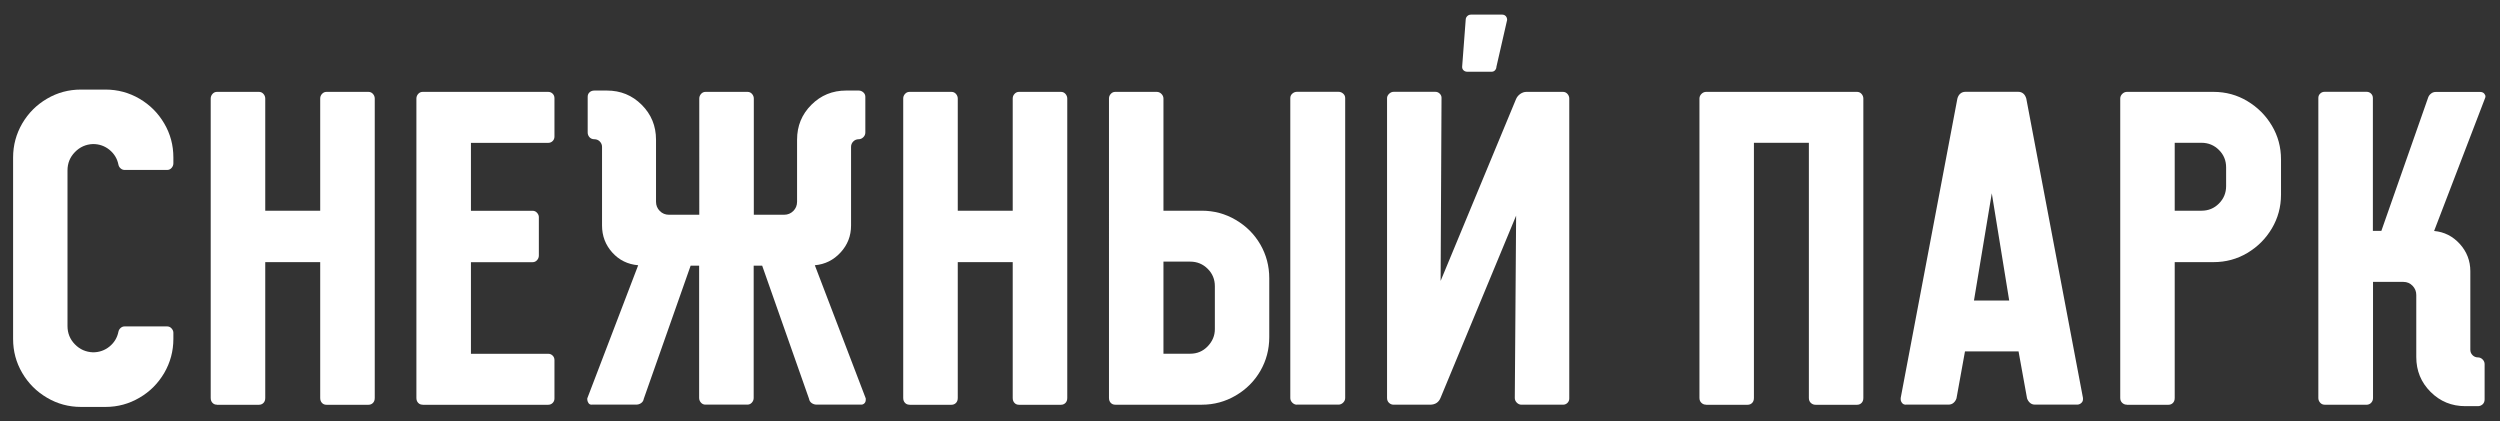
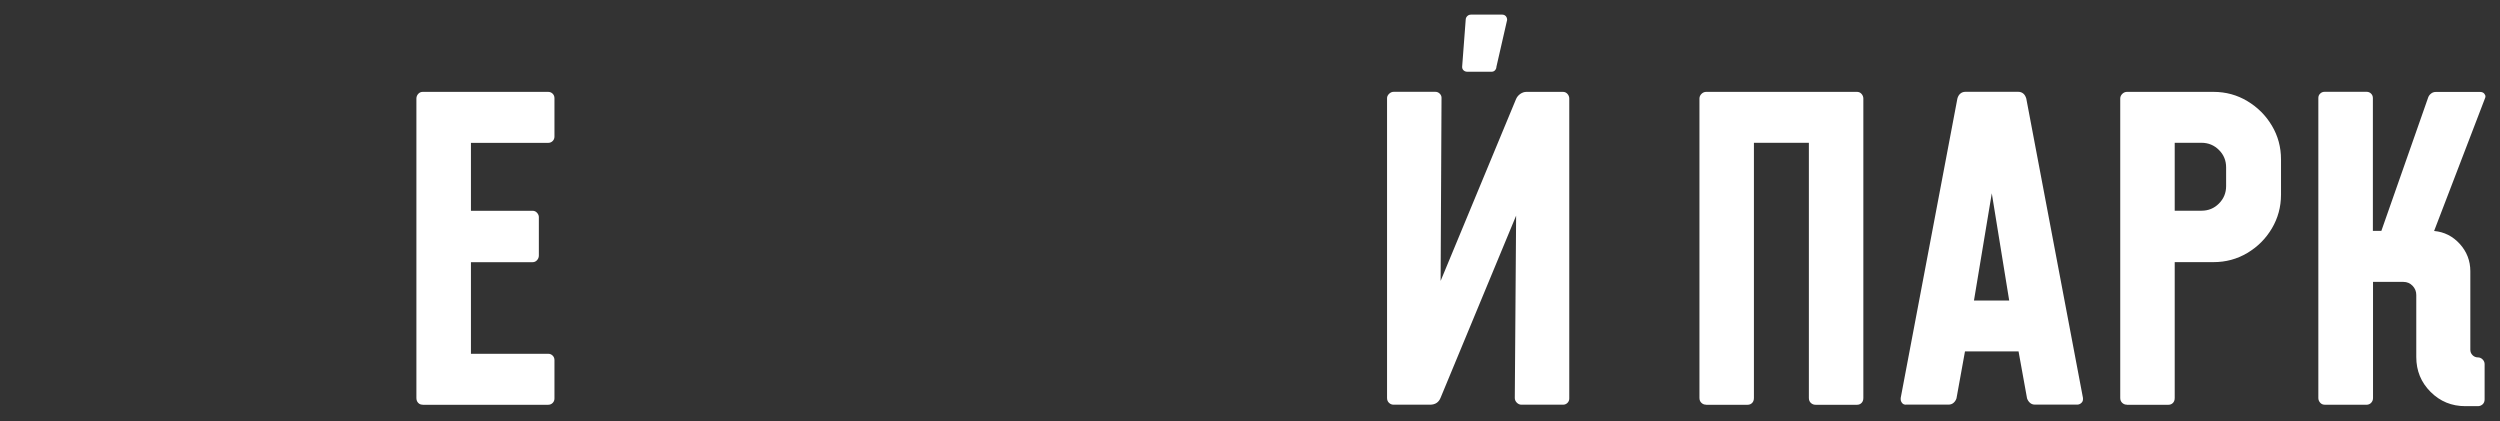
<svg xmlns="http://www.w3.org/2000/svg" id="Layer_1" version="1.1" viewBox="0 0 358.91 60.44">
  <rect x="0" y="0" width="358.91" height="60.44" fill="#333333" stroke="none" />
  <defs>
    <style> .st0 { fill: #fff; } </style>
  </defs>
-   <path class="st0" d="M11.62,58.42c-1.75,0-3.38-.44-4.87-1.32-1.5-.88-2.68-2.06-3.56-3.56-.88-1.5-1.31-3.12-1.31-4.88v-26.05c0-1.75.44-3.38,1.31-4.88.88-1.5,2.06-2.68,3.56-3.56,1.5-.88,3.12-1.31,4.87-1.31h3.53c1.75,0,3.38.44,4.87,1.31,1.5.88,2.68,2.06,3.56,3.56s1.31,3.12,1.31,4.88v.83c0,.26-.09.48-.26.67s-.38.29-.64.29h-6.09c-.21,0-.41-.07-.58-.22s-.28-.33-.32-.55c-.17-.85-.6-1.56-1.28-2.12-.68-.55-1.47-.83-2.37-.83-1.03.04-1.89.43-2.6,1.16s-1.06,1.6-1.06,2.63v22.33c0,1.03.35,1.9,1.06,2.63.71.73,1.57,1.11,2.6,1.15.9,0,1.69-.28,2.37-.83.68-.56,1.11-1.26,1.28-2.12.04-.21.15-.4.32-.55.17-.15.36-.22.58-.22h6.09c.26,0,.47.1.64.29.17.19.26.4.26.61v.9c0,1.75-.44,3.38-1.31,4.88-.88,1.5-2.06,2.69-3.56,3.56-1.5.88-3.12,1.32-4.87,1.32,0,0-3.53,0-3.53,0Z" />
-   <path class="st0" d="M31.15,58.1c-.26,0-.47-.08-.64-.26-.17-.17-.26-.41-.26-.71V14.15c0-.26.09-.48.26-.67.17-.19.38-.29.64-.29h6.03c.26,0,.47.1.64.29s.26.42.26.67v16.1h7.89V14.15c0-.26.08-.48.26-.67s.38-.29.64-.29h6.03c.26,0,.47.1.64.29s.26.42.26.67v42.99c0,.3-.09.54-.26.71s-.38.26-.64.26h-6.03c-.26,0-.47-.08-.64-.26-.17-.17-.26-.41-.26-.71v-19.51h-7.89v19.51c0,.3-.09.54-.26.71s-.38.26-.64.26h-6.03Z" />
  <path class="st0" d="M60.68,58.1c-.26,0-.47-.08-.64-.26-.17-.17-.26-.41-.26-.71V14.15c0-.26.09-.48.26-.67.17-.19.38-.29.64-.29h18.02c.26,0,.47.09.64.26s.26.38.26.64v5.52c0,.26-.09.47-.26.64s-.38.26-.64.26h-11.09v9.75h8.85c.26,0,.47.1.64.29s.26.4.26.61v5.52c0,.26-.09.48-.26.67-.17.19-.38.29-.64.29h-8.85v13.15h11.09c.26,0,.47.09.64.26s.26.38.26.64v5.52c0,.26-.09.47-.26.64s-.38.26-.64.26h-18.02,0Z" />
-   <path class="st0" d="M84.95,58.1c-.21,0-.38-.08-.48-.26-.11-.17-.16-.34-.16-.51v-.13l7.31-19.12c-1.5-.13-2.74-.74-3.72-1.83s-1.47-2.38-1.47-3.88v-11.29c0-.3-.11-.55-.32-.77-.21-.21-.47-.32-.77-.32s-.54-.1-.71-.29-.26-.42-.26-.67v-5.13c0-.26.08-.47.26-.64.17-.17.41-.26.71-.26h1.79c1.97,0,3.63.68,5,2.05s2.05,3.04,2.05,5v8.92c0,.51.18.95.54,1.32.36.36.8.54,1.31.54h4.36V14.15c0-.26.09-.48.26-.67s.38-.29.64-.29h6.03c.26,0,.47.1.64.29s.26.42.26.67v16.68h4.36c.51,0,.95-.18,1.31-.54s.54-.8.54-1.32v-8.92c0-1.97.68-3.63,2.05-5,1.37-1.37,3.03-2.05,5-2.05h1.79c.26,0,.48.09.67.26s.29.38.29.64v5.13c0,.26-.1.48-.29.67s-.42.29-.67.29c-.3,0-.56.11-.77.32s-.32.47-.32.77v11.29c0,1.5-.5,2.79-1.51,3.88-1,1.09-2.23,1.7-3.69,1.83l7.31,19.12v.19c0,.21-.06.38-.19.51-.13.13-.28.19-.45.19h-6.41c-.26,0-.49-.07-.71-.22-.21-.15-.34-.35-.38-.61l-6.73-19.12h-1.22v18.99c0,.26-.09.48-.26.67-.17.19-.38.29-.64.29h-6.03c-.26,0-.47-.1-.64-.29-.17-.19-.26-.42-.26-.67v-18.99h-1.22l-6.73,19.12c-.04.26-.17.46-.38.61s-.45.22-.71.22h-6.41.03Z" />
-   <path class="st0" d="M130.57,58.1c-.26,0-.47-.08-.64-.26-.17-.17-.26-.41-.26-.71V14.15c0-.26.08-.48.26-.67.17-.19.38-.29.64-.29h6.03c.26,0,.47.1.64.29s.26.42.26.67v16.1h7.89V14.15c0-.26.08-.48.26-.67.17-.19.38-.29.64-.29h6.03c.26,0,.47.1.64.29s.26.42.26.67v42.99c0,.3-.09.54-.26.71s-.38.26-.64.26h-6.03c-.26,0-.47-.08-.64-.26-.17-.17-.26-.41-.26-.71v-19.51h-7.89v19.51c0,.3-.09.54-.26.71s-.38.26-.64.26h-6.03Z" />
-   <path class="st0" d="M160.11,58.1c-.26,0-.47-.08-.64-.26-.17-.17-.26-.41-.26-.71V14.15c0-.26.08-.48.26-.67.17-.19.38-.29.64-.29h5.96c.26,0,.48.1.67.29s.29.42.29.67v16.1h5.51c1.75,0,3.38.44,4.87,1.32,1.5.88,2.67,2.05,3.53,3.53.85,1.48,1.28,3.09,1.28,4.84v8.47c0,1.75-.43,3.37-1.28,4.84-.86,1.48-2.03,2.65-3.53,3.53-1.5.88-3.12,1.32-4.87,1.32h-12.44.01ZM167.03,50.78h3.85c.98,0,1.82-.35,2.5-1.06s1.03-1.53,1.03-2.47v-6.16c0-.98-.34-1.82-1.03-2.5-.68-.68-1.52-1.03-2.5-1.03h-3.85v13.22ZM186.2,58.1c-.26,0-.48-.1-.67-.29-.19-.19-.29-.42-.29-.67V14.08c0-.26.1-.47.29-.64s.42-.26.67-.26h5.96c.26,0,.48.09.67.26s.29.38.29.64v43.05c0,.26-.1.48-.29.67-.19.19-.42.29-.67.29h-5.96Z" />
  <path class="st0" d="M200.09,58.1c-.26,0-.48-.08-.67-.26-.19-.17-.29-.41-.29-.71V14.08c0-.21.1-.42.29-.61s.42-.29.67-.29h5.96c.26,0,.47.09.64.26s.26.36.26.58v.13l-.13,26.18,10.83-26.11c.13-.3.33-.54.61-.74.28-.19.57-.29.87-.29h5.26c.26,0,.47.1.64.29s.26.42.26.67v43.05c0,.26-.09.47-.26.64s-.38.26-.64.26h-5.96c-.26,0-.48-.1-.67-.29-.19-.19-.29-.42-.29-.67l.19-26.18-10.83,26.11c-.26.68-.77,1.03-1.54,1.03h-5.2ZM210.67,10.3c-.21,0-.4-.06-.54-.19-.15-.13-.22-.3-.22-.51l.51-6.74c0-.21.07-.39.22-.54s.33-.22.54-.22h4.49c.21,0,.38.08.51.22.13.15.19.33.19.54l-1.54,6.74c0,.17-.06.33-.19.48s-.3.22-.51.22h-3.46Z" />
  <path class="st0" d="M244.94,58.1c-.26,0-.48-.08-.67-.26-.19-.17-.29-.41-.29-.71V14.15c0-.26.1-.48.29-.67s.42-.29.67-.29h21.67c.26,0,.47.1.64.29s.26.42.26.67v42.99c0,.3-.09.54-.26.71s-.38.26-.64.26h-5.96c-.26,0-.48-.08-.67-.26-.19-.17-.29-.41-.29-.71V20.5h-7.89v36.64c0,.3-.09.54-.26.71s-.38.26-.64.26h-5.96Z" />
  <path class="st0" d="M273.64,58.1c-.26,0-.45-.08-.58-.26-.13-.17-.19-.34-.19-.51v-.19l8.14-42.99c.08-.3.22-.54.42-.71s.44-.26.74-.26h7.57c.3,0,.54.09.74.26s.33.41.42.71l8.14,42.99v.19c0,.21-.09.4-.26.54-.17.15-.36.22-.58.22h-6.03c-.3,0-.54-.08-.74-.26-.19-.17-.33-.38-.42-.64l-1.22-6.74h-7.69l-1.22,6.74c-.09.26-.22.47-.42.64-.19.17-.44.26-.74.26h-6.09,0ZM288.45,43.15l-2.5-15.4-2.56,15.4h5.07-.01Z" />
  <path class="st0" d="M305.35,58.1c-.26,0-.48-.08-.67-.26-.19-.17-.29-.41-.29-.71V14.15c0-.26.1-.48.29-.67s.42-.29.67-.29h12.44c1.75,0,3.37.44,4.84,1.32s2.65,2.05,3.53,3.53,1.31,3.09,1.31,4.84v5.07c0,1.75-.44,3.37-1.31,4.84-.88,1.48-2.05,2.65-3.53,3.53s-3.09,1.31-4.84,1.31h-5.58v19.51c0,.3-.09.54-.26.71s-.38.26-.64.26h-5.96ZM312.21,30.25h3.85c.98,0,1.82-.34,2.5-1.03.68-.68,1.03-1.52,1.03-2.5v-2.69c0-.98-.34-1.82-1.03-2.5-.68-.68-1.52-1.03-2.5-1.03h-3.85v9.75Z" />
  <path class="st0" d="M333.73,58.1c-.26,0-.47-.1-.64-.29-.17-.19-.26-.42-.26-.67V14.08c0-.26.08-.47.26-.64.17-.17.38-.26.64-.26h6.03c.26,0,.47.09.64.26s.26.38.26.64v19.06h1.22l6.73-19.18c.08-.21.22-.39.42-.54.19-.15.42-.22.67-.22h6.35c.26,0,.45.08.58.22.13.15.19.29.19.42,0,.09-.02.17-.06.26l-7.31,19.06c1.45.13,2.68.75,3.69,1.86,1,1.11,1.51,2.42,1.51,3.91v11.29c0,.3.11.56.32.77.21.21.47.32.77.32.26,0,.48.1.67.29.19.19.29.42.29.67v5.07c0,.3-.1.54-.29.71s-.42.26-.67.26h-1.8c-1.97,0-3.63-.68-5-2.05s-2.05-3.04-2.05-5v-8.92c0-.51-.18-.95-.54-1.32s-.8-.55-1.31-.55h-4.36v16.68c0,.26-.09.48-.26.67s-.41.29-.71.29h-5.98Z" />
</svg>